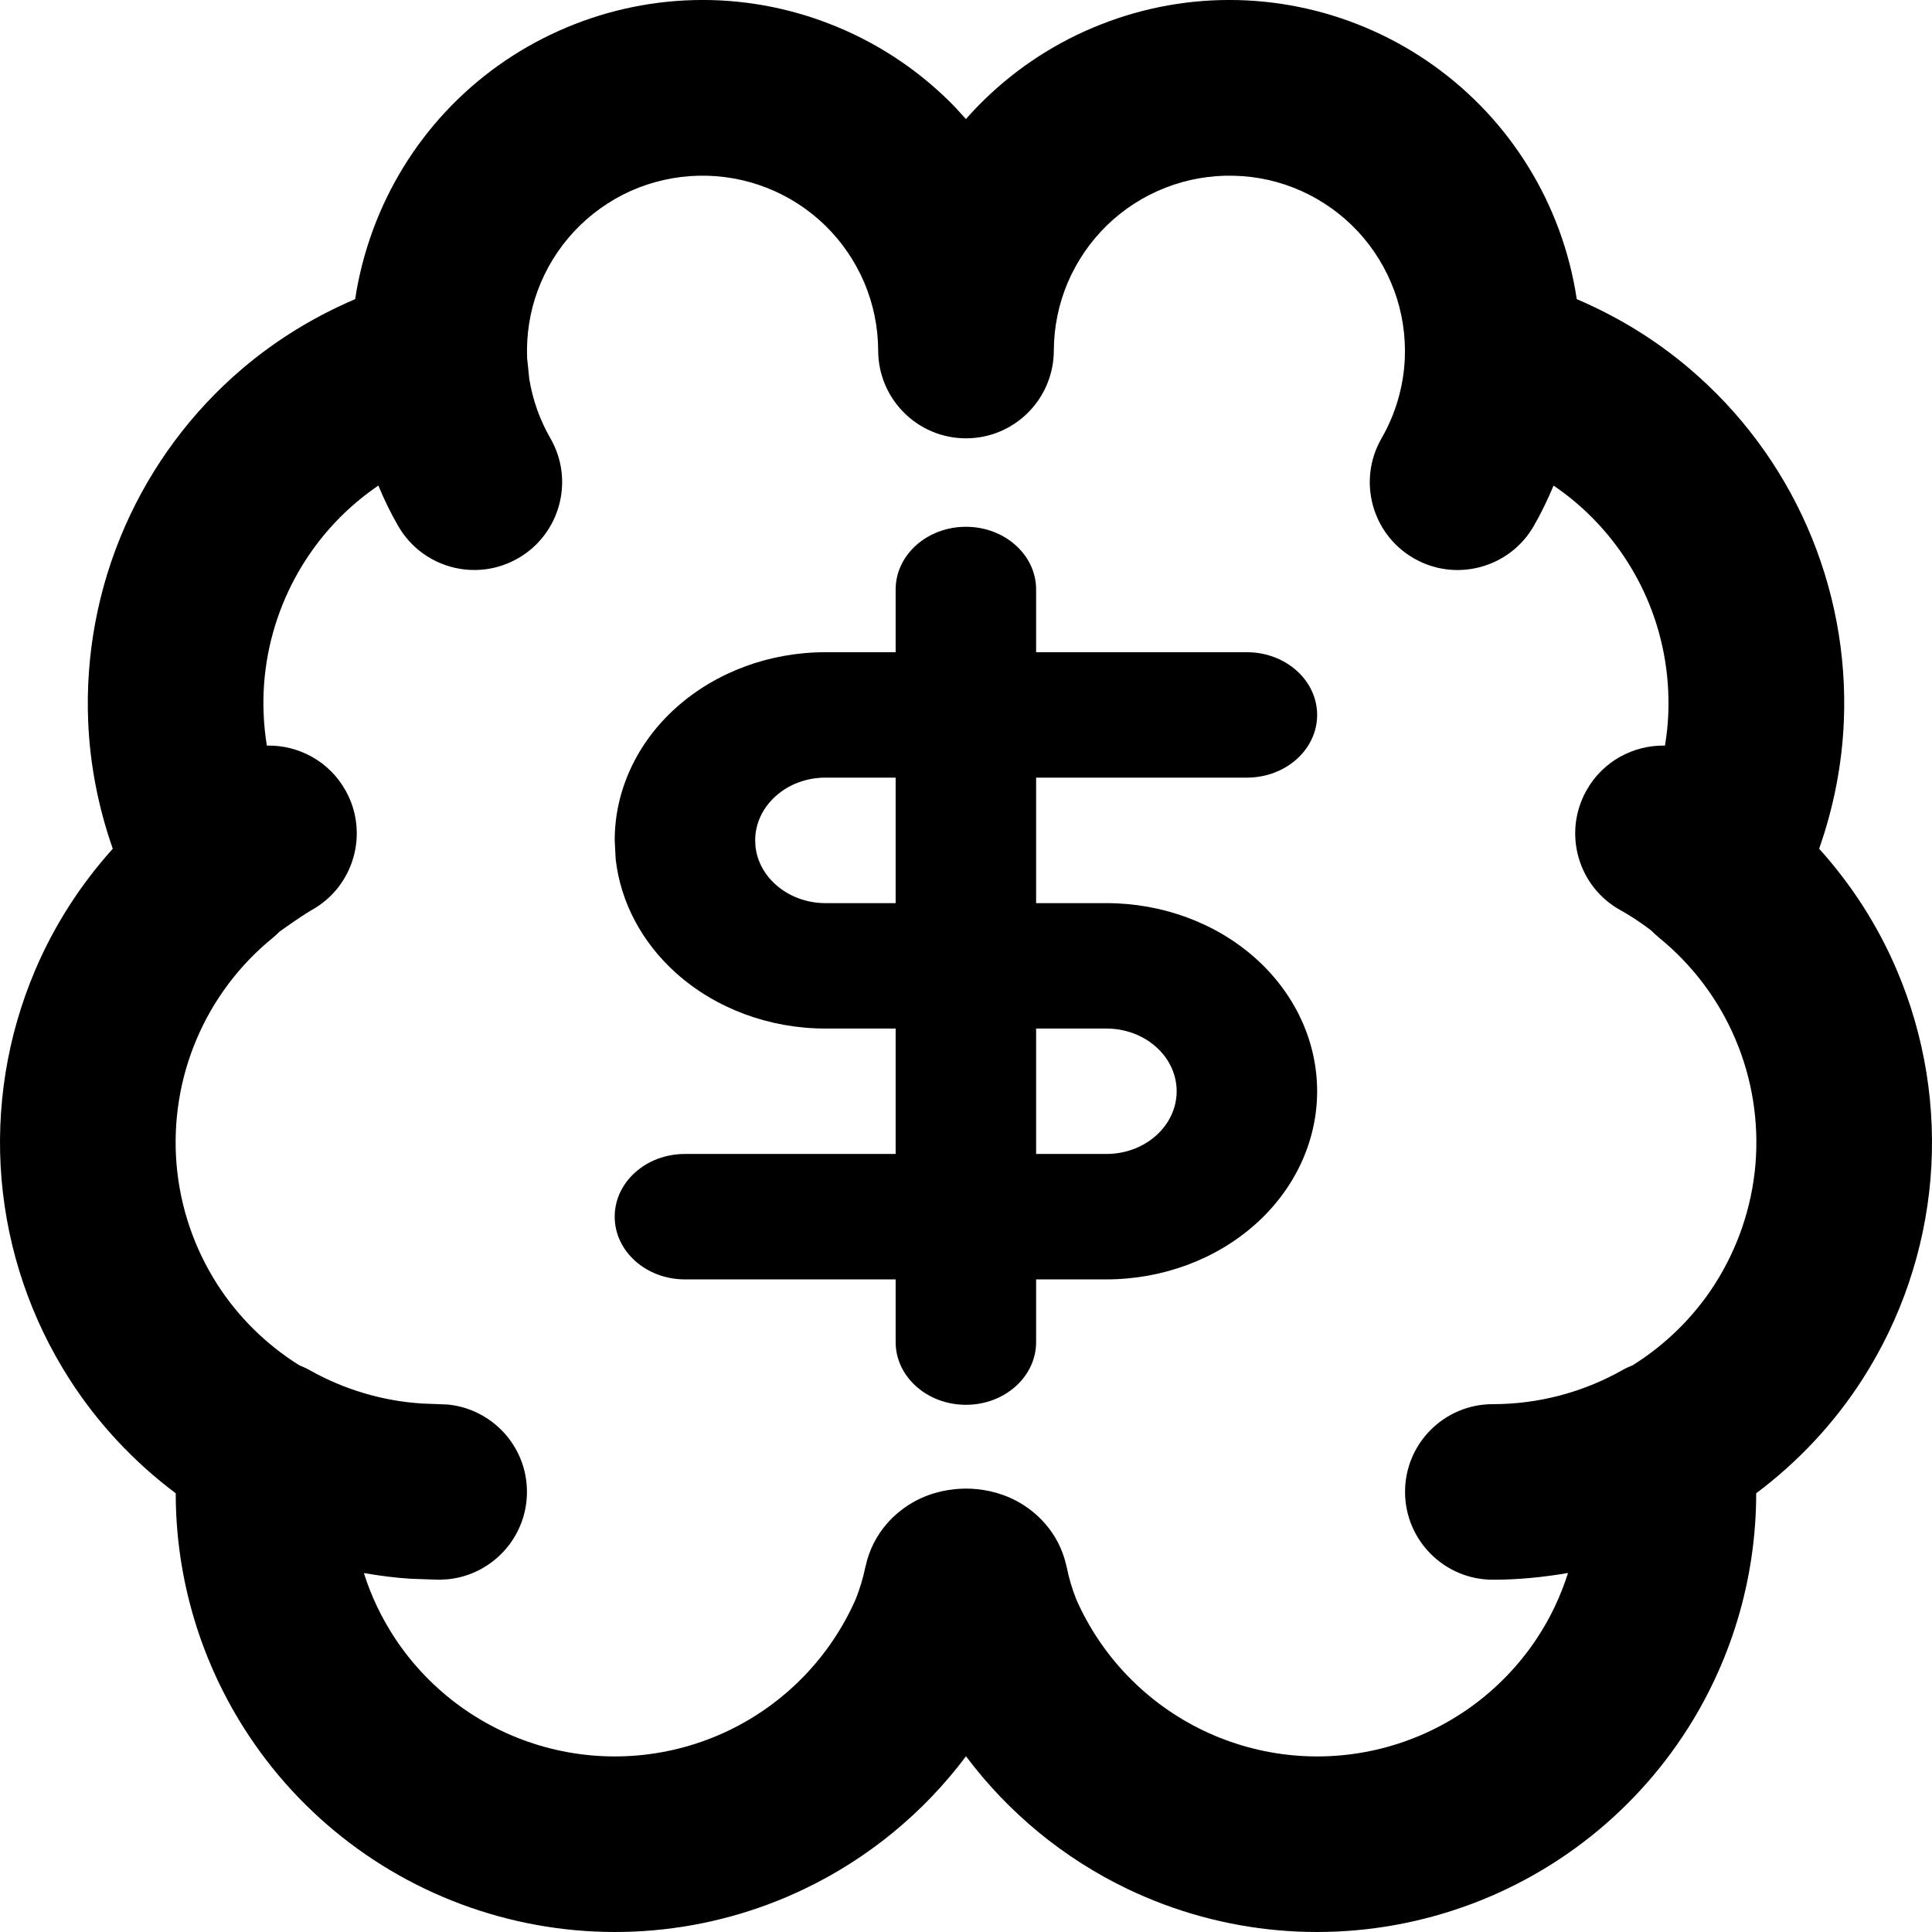
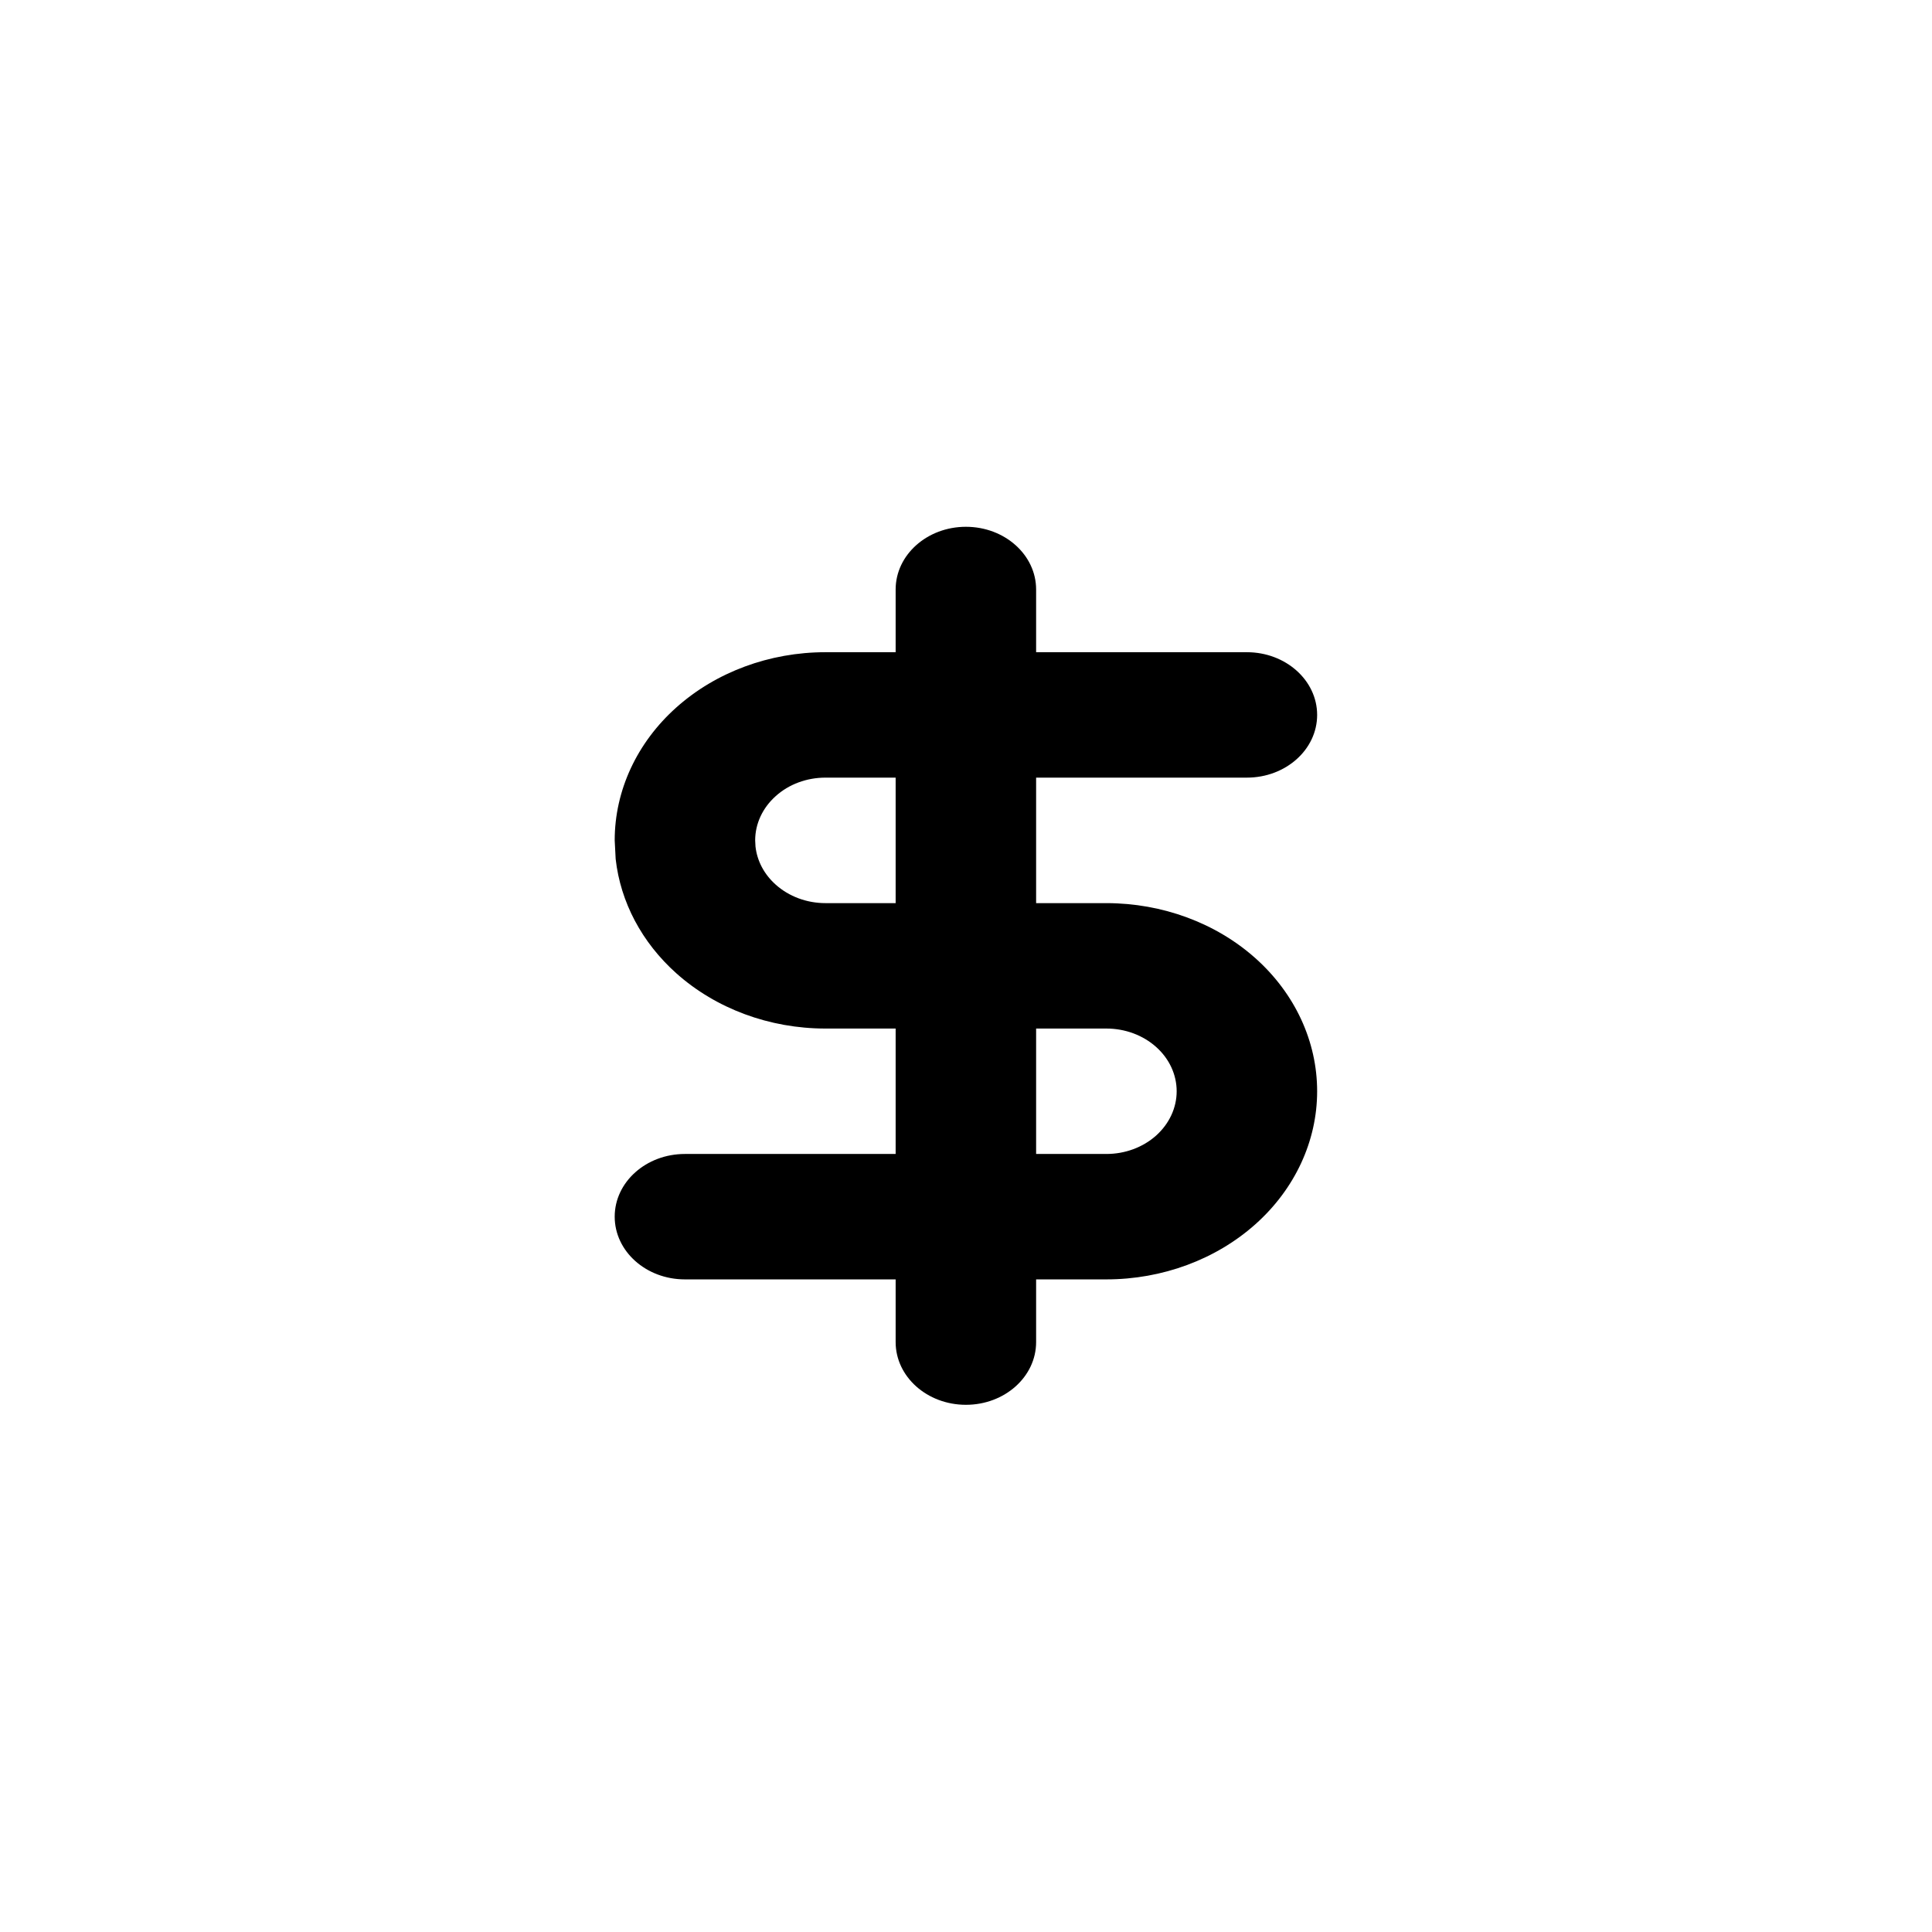
<svg xmlns="http://www.w3.org/2000/svg" width="24" height="24" viewBox="0 0 24 24" fill="none">
  <path d="M14.617 13.556C14.617 13.349 14.525 13.151 14.361 13.005C14.197 12.859 13.976 12.777 13.744 12.777H12.871V14.335H13.744C13.976 14.335 14.197 14.253 14.361 14.107C14.525 13.96 14.617 13.762 14.617 13.556ZM16.362 13.556C16.362 14.175 16.086 14.77 15.595 15.208C15.104 15.646 14.438 15.893 13.744 15.893H12.871V16.672C12.871 17.102 12.481 17.451 11.999 17.451C11.517 17.451 11.126 17.102 11.126 16.672V15.893H8.508C8.026 15.893 7.636 15.544 7.636 15.114C7.636 14.684 8.026 14.335 8.508 14.335H11.126V12.777H10.254C9.559 12.777 8.894 12.53 8.403 12.092C7.973 11.708 7.708 11.206 7.648 10.671L7.636 10.439C7.636 9.82 7.912 9.225 8.403 8.787C8.894 8.349 9.559 8.102 10.254 8.102H11.126V7.323C11.126 6.893 11.517 6.544 11.999 6.544C12.481 6.544 12.871 6.893 12.871 7.323V8.102H15.489C15.971 8.102 16.362 8.451 16.362 8.881C16.362 9.312 15.971 9.66 15.489 9.66H12.871V11.219H13.744C14.438 11.219 15.104 11.465 15.595 11.903C16.086 12.341 16.362 12.936 16.362 13.556ZM9.385 10.516C9.405 10.695 9.493 10.862 9.637 10.99C9.8 11.136 10.022 11.219 10.254 11.219H11.126V9.66H10.254C10.022 9.66 9.8 9.742 9.637 9.889C9.473 10.035 9.381 10.233 9.381 10.439L9.385 10.516Z" fill="black" />
-   <path d="M8.624 0.001C9.205 -0.013 9.782 0.09 10.322 0.303C10.863 0.515 11.356 0.833 11.772 1.238C11.851 1.315 11.926 1.396 11.999 1.479C12.072 1.396 12.149 1.315 12.228 1.238C12.644 0.833 13.136 0.515 13.677 0.303C14.217 0.09 14.795 -0.013 15.376 0.001C15.956 0.015 16.528 0.145 17.058 0.383C17.587 0.62 18.064 0.961 18.461 1.385C18.857 1.809 19.165 2.309 19.366 2.854C19.469 3.134 19.543 3.423 19.587 3.716C20.093 3.932 20.567 4.221 20.988 4.58C21.619 5.116 22.119 5.789 22.451 6.547C22.783 7.305 22.939 8.129 22.905 8.956C22.883 9.499 22.777 10.033 22.598 10.543C23 10.989 23.328 11.498 23.564 12.054C23.912 12.872 24.055 13.761 23.981 14.647C23.906 15.532 23.616 16.386 23.136 17.134C22.784 17.683 22.335 18.161 21.816 18.55C21.816 19.618 21.502 20.668 20.905 21.566C20.178 22.66 19.08 23.454 17.813 23.803C16.546 24.153 15.196 24.034 14.01 23.467C13.211 23.085 12.524 22.516 12 21.817C11.476 22.516 10.788 23.085 9.989 23.467C8.803 24.034 7.454 24.153 6.187 23.803C4.92 23.454 3.822 22.66 3.095 21.566C2.498 20.668 2.183 19.618 2.183 18.55C1.664 18.161 1.216 17.683 0.864 17.134C0.384 16.386 0.094 15.532 0.019 14.647C-0.055 13.761 0.088 12.872 0.436 12.054C0.672 11.498 1 10.989 1.401 10.543C1.222 10.033 1.117 9.499 1.095 8.956C1.062 8.129 1.217 7.305 1.549 6.547C1.881 5.789 2.38 5.116 3.01 4.58C3.432 4.221 3.906 3.932 4.412 3.716C4.456 3.423 4.531 3.134 4.634 2.854C4.835 2.309 5.142 1.809 5.538 1.385C5.935 0.96 6.412 0.62 6.942 0.383C7.472 0.145 8.044 0.015 8.624 0.001ZM15.324 2.183C15.033 2.176 14.745 2.227 14.475 2.333C14.204 2.439 13.958 2.598 13.75 2.8C13.542 3.003 13.377 3.245 13.263 3.512C13.15 3.779 13.092 4.066 13.091 4.356C13.089 4.958 12.601 5.445 12 5.445C11.399 5.445 10.911 4.958 10.909 4.356C10.908 4.066 10.85 3.779 10.737 3.512C10.623 3.245 10.458 3.003 10.25 2.8C10.042 2.598 9.796 2.439 9.525 2.333C9.255 2.227 8.966 2.176 8.675 2.183C8.385 2.19 8.1 2.254 7.835 2.372C7.57 2.491 7.331 2.662 7.133 2.874C6.935 3.086 6.781 3.335 6.68 3.608C6.581 3.876 6.537 4.161 6.548 4.446L6.575 4.708C6.617 4.967 6.706 5.217 6.838 5.446C7.138 5.968 6.958 6.635 6.436 6.935C5.914 7.236 5.248 7.056 4.947 6.535C4.853 6.372 4.771 6.204 4.7 6.032C4.605 6.097 4.512 6.167 4.424 6.242C4.046 6.563 3.746 6.967 3.547 7.422C3.348 7.877 3.254 8.371 3.275 8.867C3.28 9 3.294 9.132 3.315 9.262C3.707 9.253 4.092 9.457 4.295 9.824C4.587 10.35 4.397 11.014 3.87 11.306C3.814 11.338 3.697 11.415 3.564 11.508C3.532 11.53 3.501 11.552 3.474 11.572C3.447 11.598 3.42 11.624 3.391 11.648C2.977 11.984 2.651 12.417 2.443 12.907C2.234 13.398 2.149 13.932 2.193 14.463C2.238 14.995 2.412 15.507 2.7 15.956C2.961 16.362 3.308 16.703 3.716 16.959C3.759 16.977 3.803 16.996 3.846 17.02C4.275 17.262 4.753 17.404 5.243 17.435L5.454 17.443L5.566 17.448C6.116 17.504 6.546 17.968 6.546 18.532C6.546 19.097 6.117 19.561 5.567 19.618L5.455 19.624L5.104 19.612C4.907 19.6 4.713 19.574 4.52 19.541C4.611 19.828 4.742 20.103 4.911 20.358C5.347 21.014 6.006 21.491 6.766 21.701C7.527 21.911 8.337 21.839 9.048 21.499C9.754 21.161 10.313 20.583 10.629 19.868C10.68 19.739 10.721 19.606 10.749 19.47L10.752 19.46C10.845 19.027 11.139 18.77 11.369 18.647C11.592 18.528 11.819 18.492 12 18.492C12.181 18.492 12.407 18.528 12.629 18.646C12.858 18.768 13.151 19.022 13.247 19.451C13.249 19.458 13.25 19.465 13.252 19.472C13.279 19.605 13.318 19.736 13.368 19.864C13.683 20.581 14.245 21.161 14.952 21.499C15.663 21.839 16.474 21.911 17.233 21.701C17.993 21.491 18.652 21.014 19.088 20.358C19.258 20.103 19.387 19.827 19.479 19.54C19.171 19.593 18.858 19.624 18.544 19.624L18.545 17.443C19.109 17.443 19.663 17.297 20.154 17.02C20.196 16.996 20.24 16.977 20.283 16.959C20.691 16.703 21.039 16.362 21.3 15.956C21.587 15.507 21.762 14.995 21.807 14.463C21.851 13.932 21.766 13.398 21.557 12.907C21.349 12.417 21.023 11.985 20.609 11.648C20.574 11.62 20.542 11.589 20.511 11.558C20.39 11.466 20.262 11.38 20.129 11.306C19.602 11.014 19.413 10.35 19.705 9.824C19.908 9.457 20.291 9.254 20.683 9.262C20.704 9.132 20.719 9 20.724 8.867C20.744 8.371 20.652 7.877 20.453 7.422C20.254 6.967 19.953 6.563 19.575 6.242C19.487 6.167 19.394 6.097 19.299 6.032C19.227 6.204 19.146 6.373 19.052 6.536C18.751 7.057 18.083 7.236 17.562 6.935C17.04 6.634 16.861 5.967 17.162 5.445C17.336 5.143 17.435 4.804 17.451 4.456C17.463 4.167 17.419 3.879 17.319 3.608C17.218 3.336 17.065 3.086 16.867 2.874C16.669 2.662 16.43 2.491 16.165 2.372C15.9 2.253 15.614 2.189 15.324 2.183ZM18.544 19.624C17.942 19.623 17.454 19.134 17.454 18.532C17.454 17.93 17.943 17.442 18.545 17.443L18.544 19.624Z" fill="black" />
</svg>